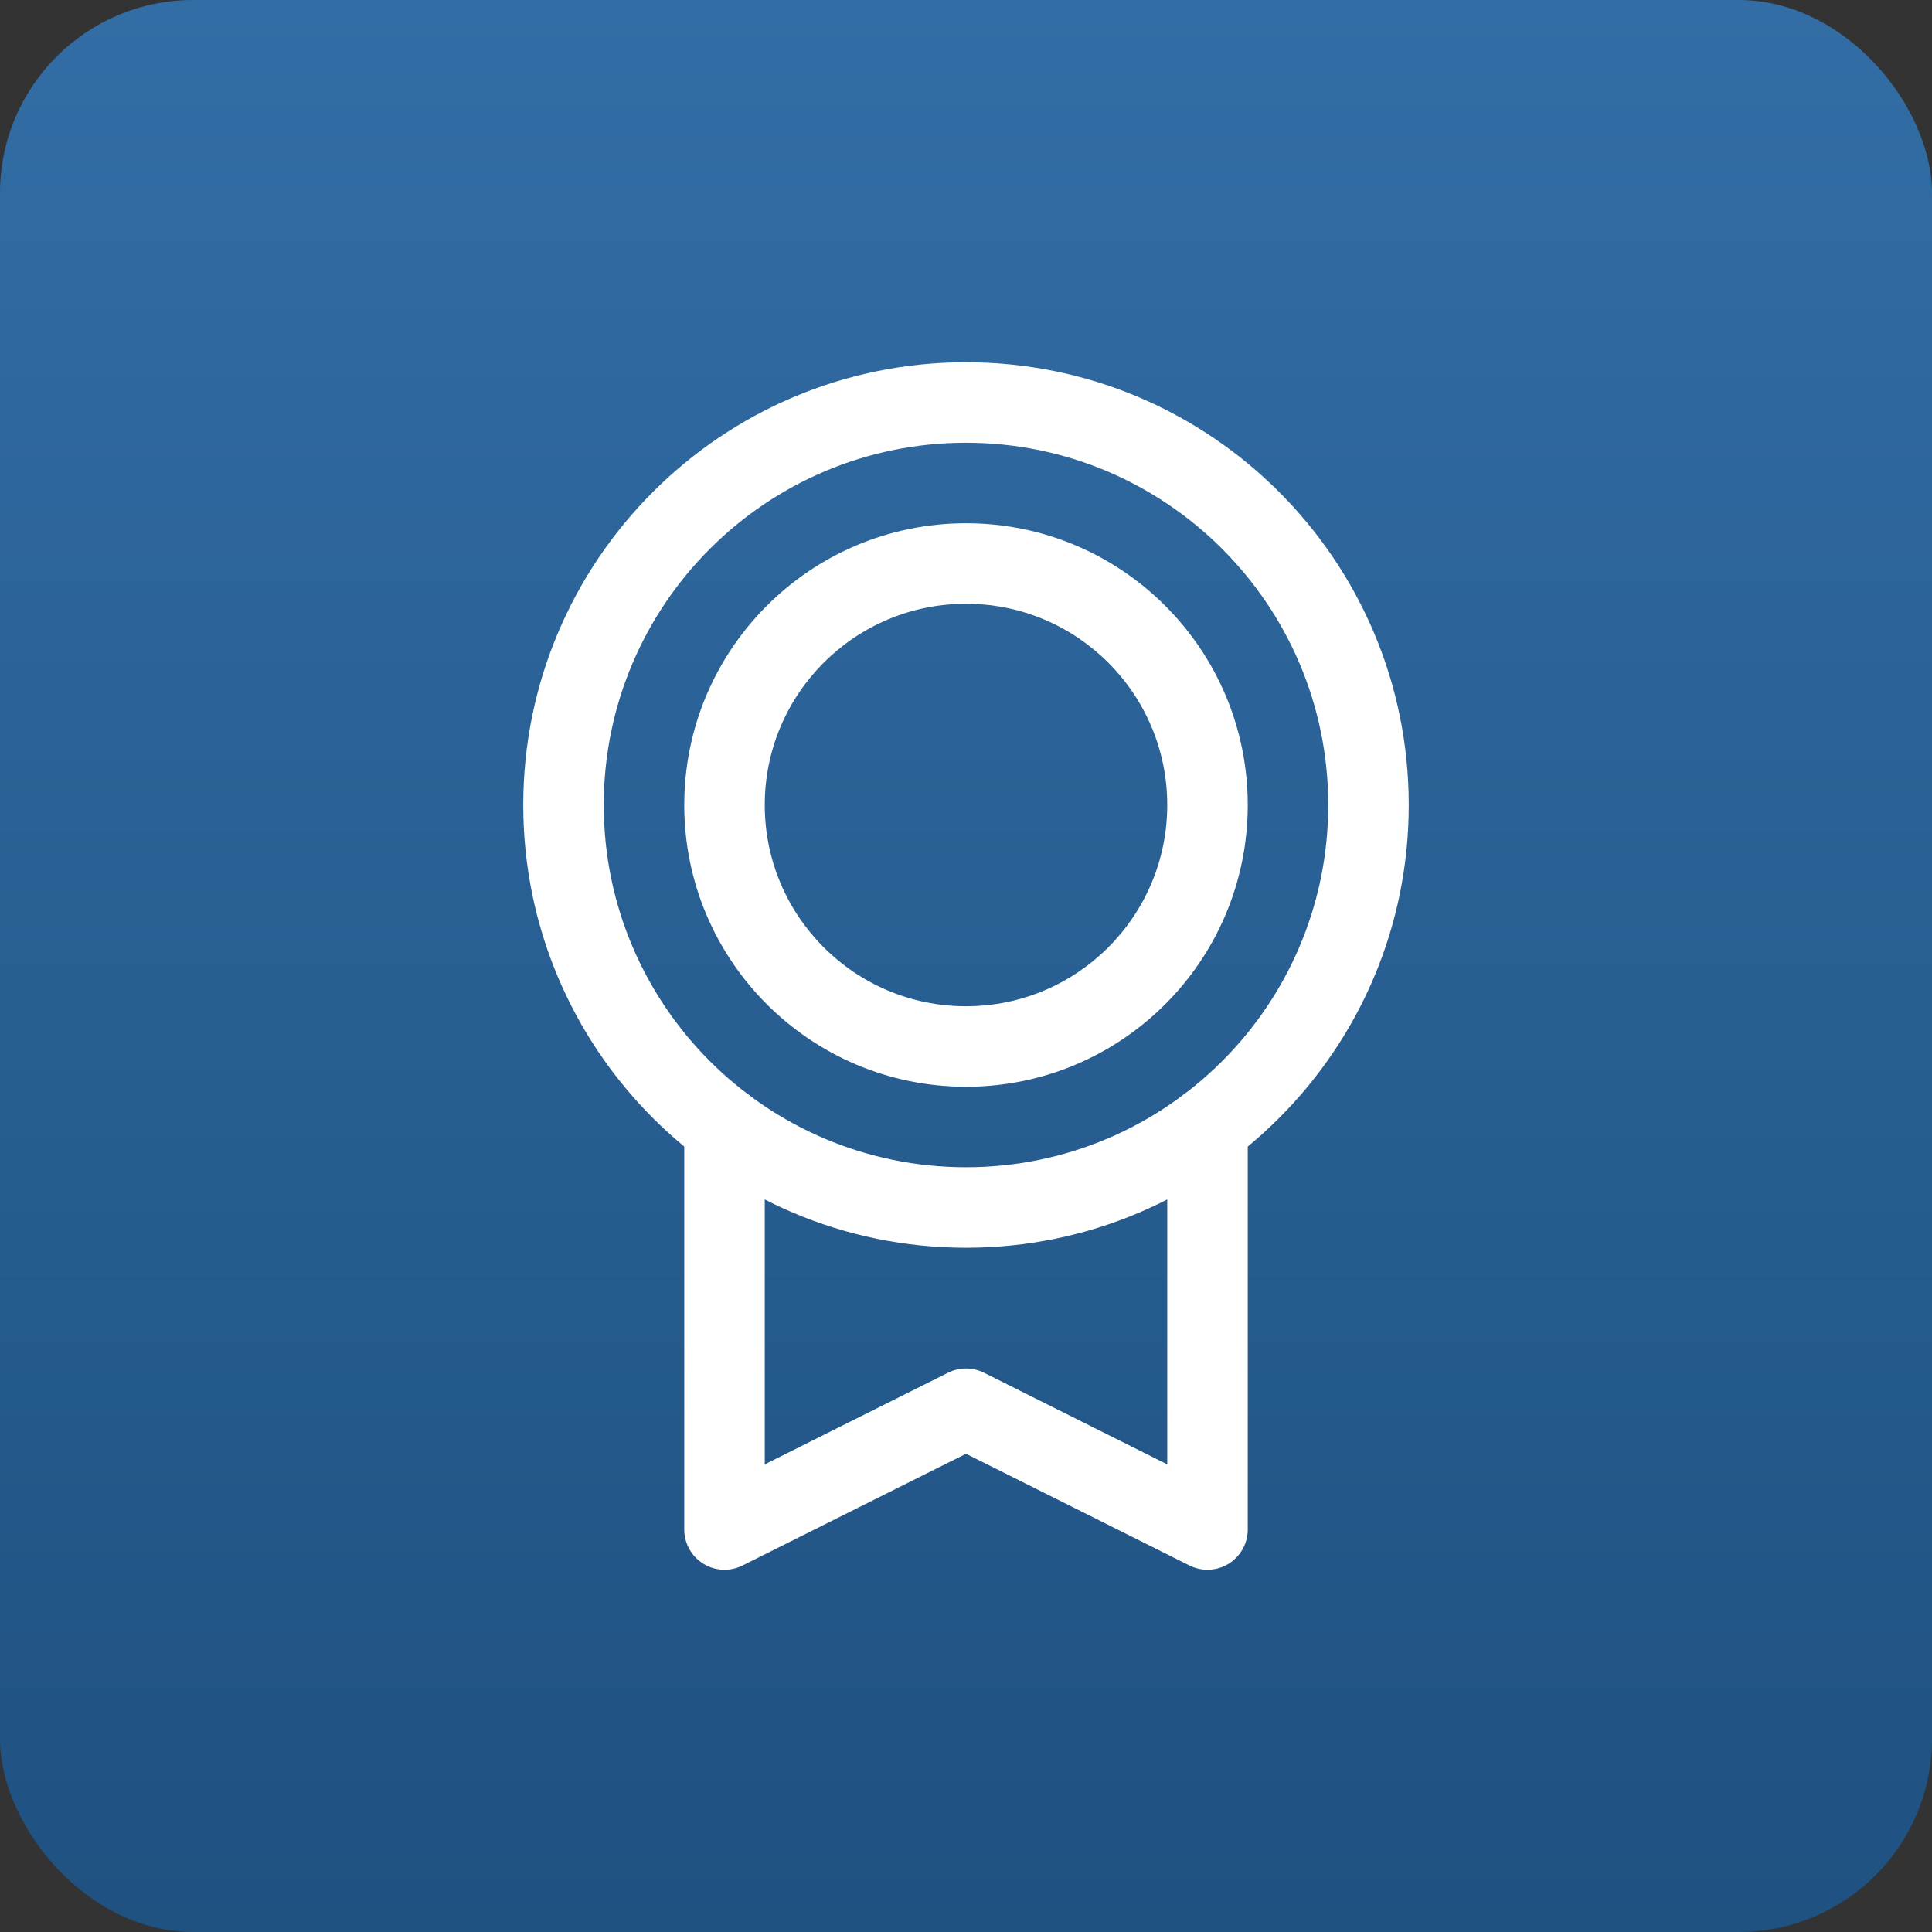
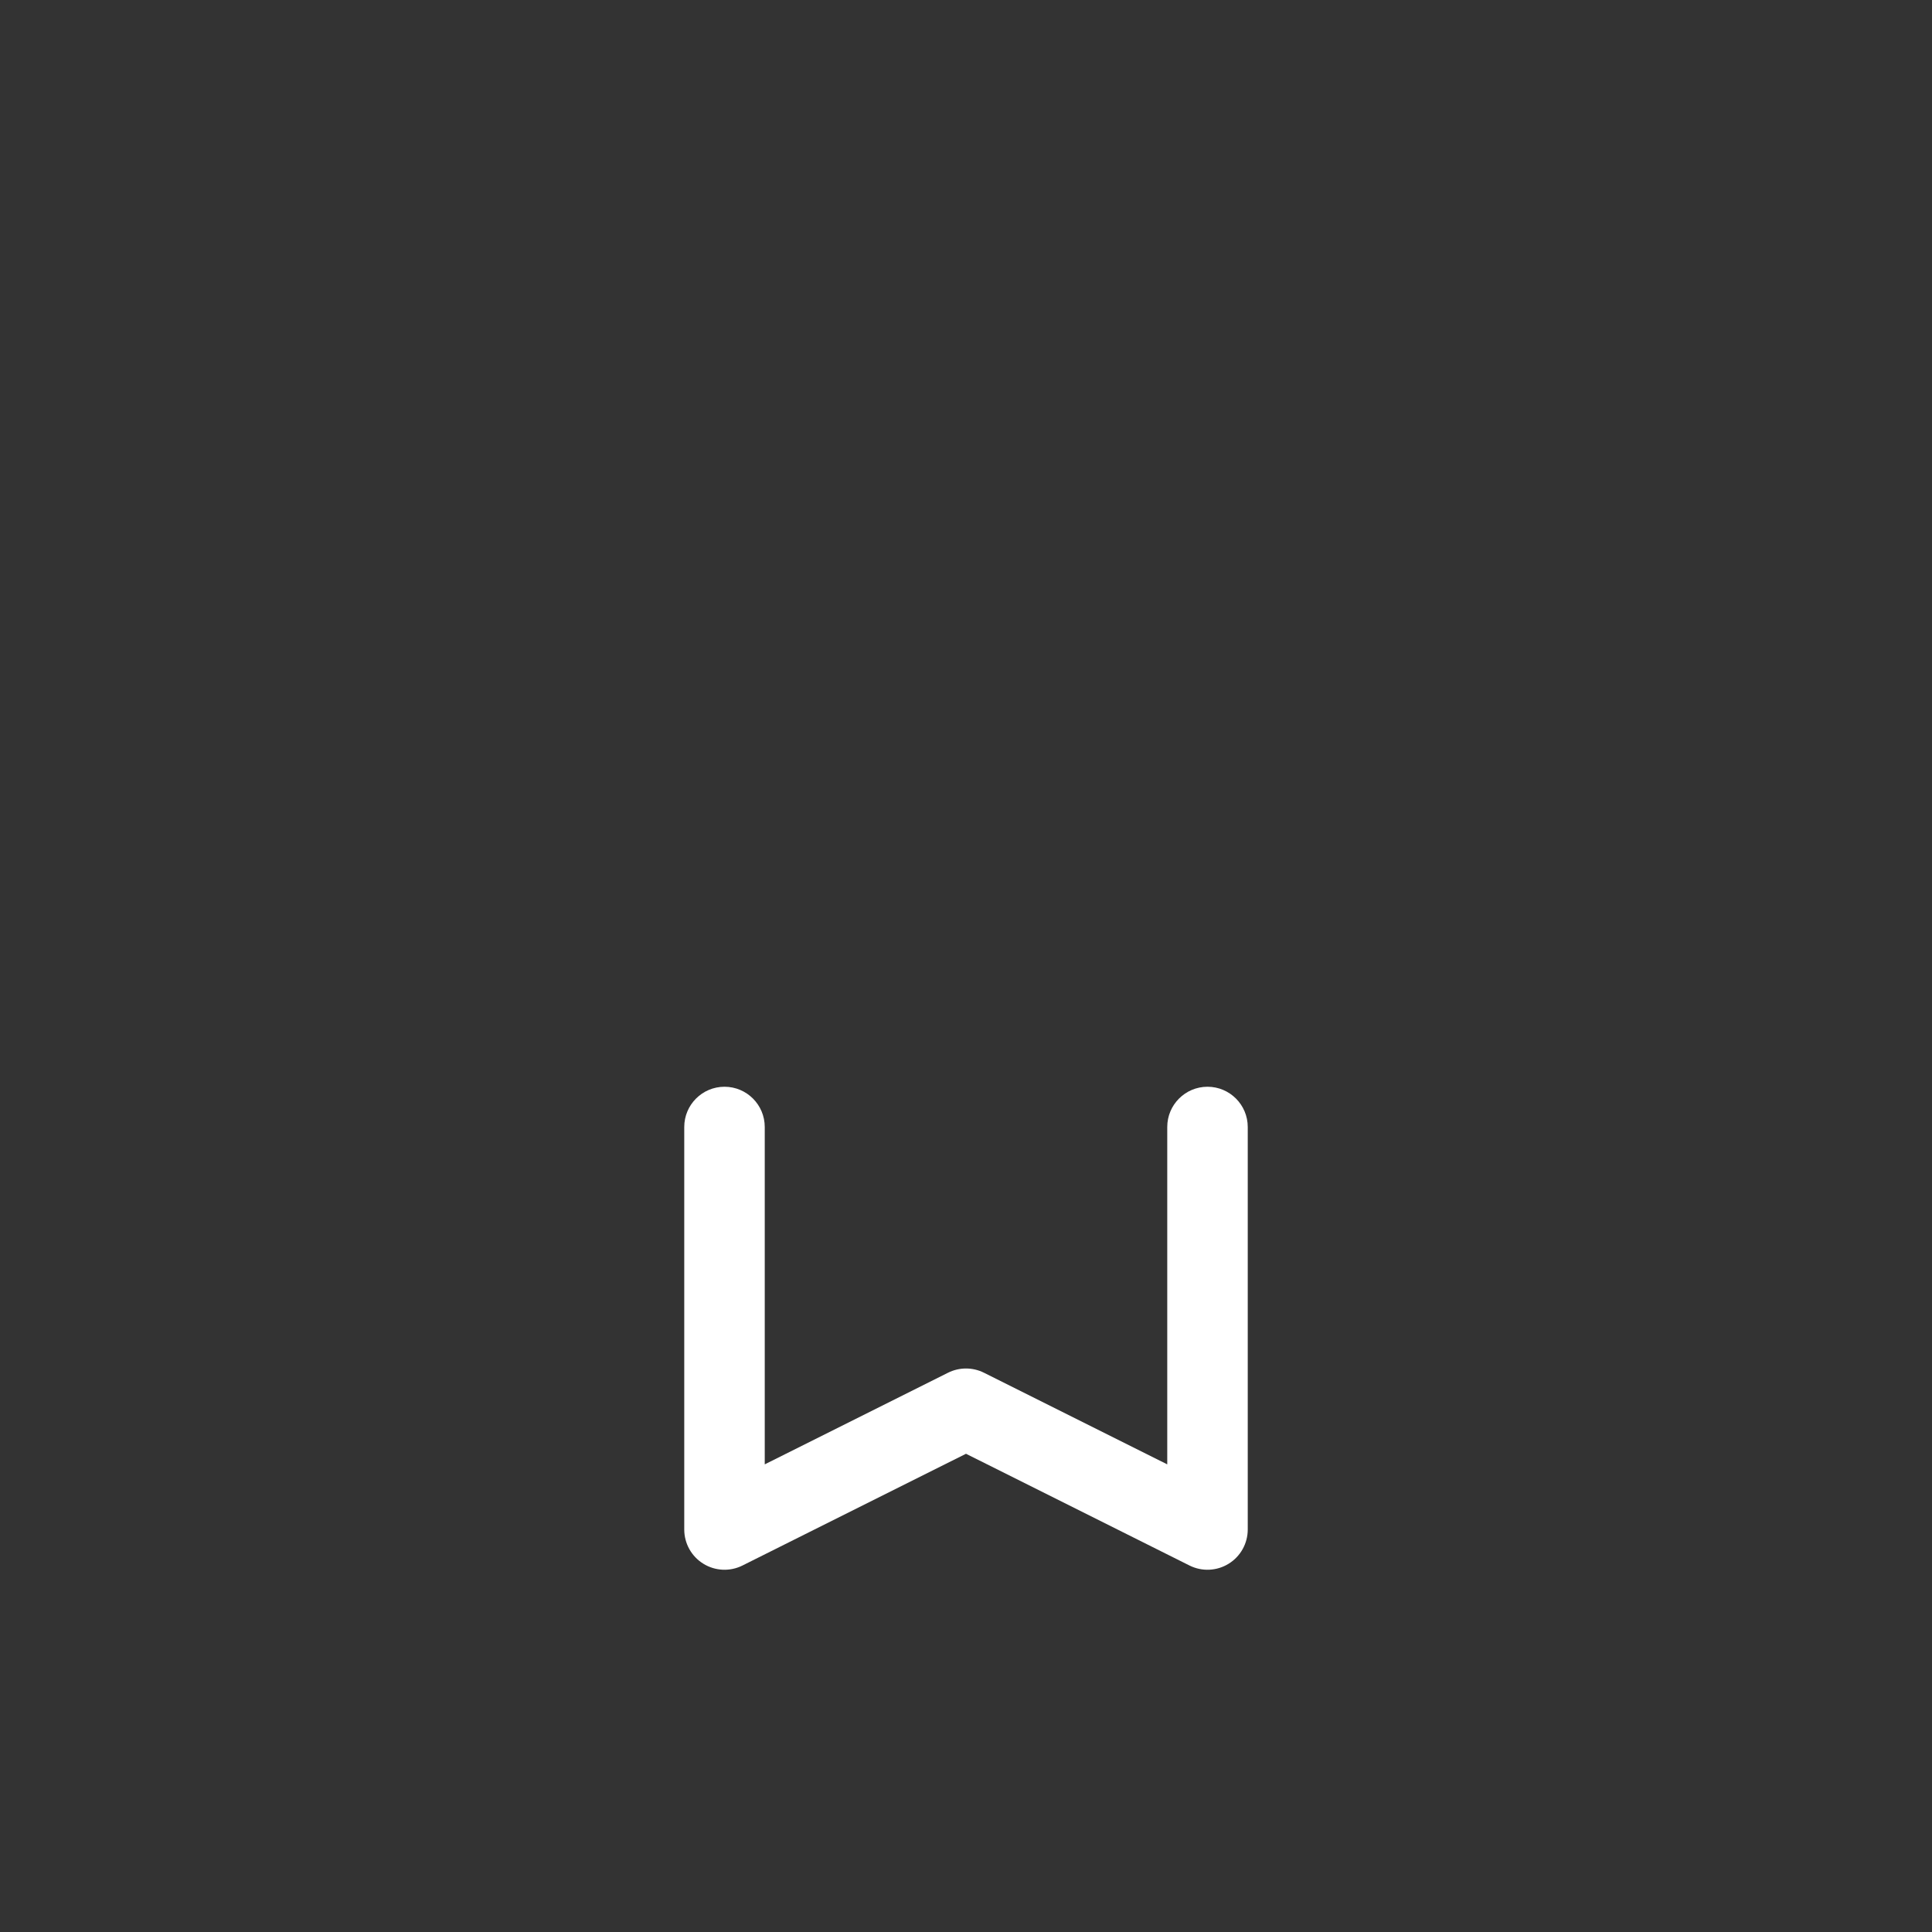
<svg xmlns="http://www.w3.org/2000/svg" width="60" height="60" viewBox="0 0 60 60" fill="none">
  <rect x="0" y="0" width="60" height="60" fill="#333333" stroke="none" />
-   <rect width="60" height="60" rx="6" fill="url(#paint0_linear_212_926)" />
-   <path fill-rule="evenodd" clip-rule="evenodd" d="M30 13.75C23.787 13.75 18.75 18.787 18.75 25C18.75 31.213 23.787 36.25 30 36.25C36.213 36.25 41.25 31.213 41.25 25C41.25 18.787 36.213 13.75 30 13.75ZM16.25 25C16.25 17.406 22.406 11.25 30 11.25C37.594 11.25 43.75 17.406 43.75 25C43.75 32.594 37.594 38.75 30 38.75C22.406 38.75 16.25 32.594 16.25 25Z" fill="white" />
-   <path fill-rule="evenodd" clip-rule="evenodd" d="M30 18.75C26.548 18.75 23.75 21.548 23.75 25C23.75 28.452 26.548 31.25 30 31.25C33.452 31.25 36.25 28.452 36.25 25C36.25 21.548 33.452 18.75 30 18.75ZM21.25 25C21.25 20.168 25.168 16.25 30 16.25C34.833 16.25 38.75 20.168 38.75 25C38.75 29.832 34.833 33.75 30 33.75C25.168 33.75 21.25 29.832 21.25 25Z" fill="white" />
  <path fill-rule="evenodd" clip-rule="evenodd" d="M22.5 33.75C23.19 33.75 23.75 34.31 23.75 35V45.477L29.441 42.632C29.793 42.456 30.207 42.456 30.559 42.632L36.25 45.477V35C36.25 34.31 36.81 33.75 37.5 33.75C38.19 33.75 38.75 34.31 38.75 35V47.5C38.75 47.933 38.526 48.336 38.157 48.563C37.789 48.791 37.328 48.812 36.941 48.618L30 45.148L23.059 48.618C22.672 48.812 22.211 48.791 21.843 48.563C21.474 48.336 21.25 47.933 21.25 47.5V35C21.25 34.31 21.81 33.75 22.5 33.75Z" fill="white" />
  <defs>
    <linearGradient id="paint0_linear_212_926" x1="30" y1="0" x2="30" y2="60" gradientUnits="userSpaceOnUse">
      <stop stop-color="#326DA5" />
      <stop offset="1" stop-color="#1F5181" />
    </linearGradient>
  </defs>
</svg>